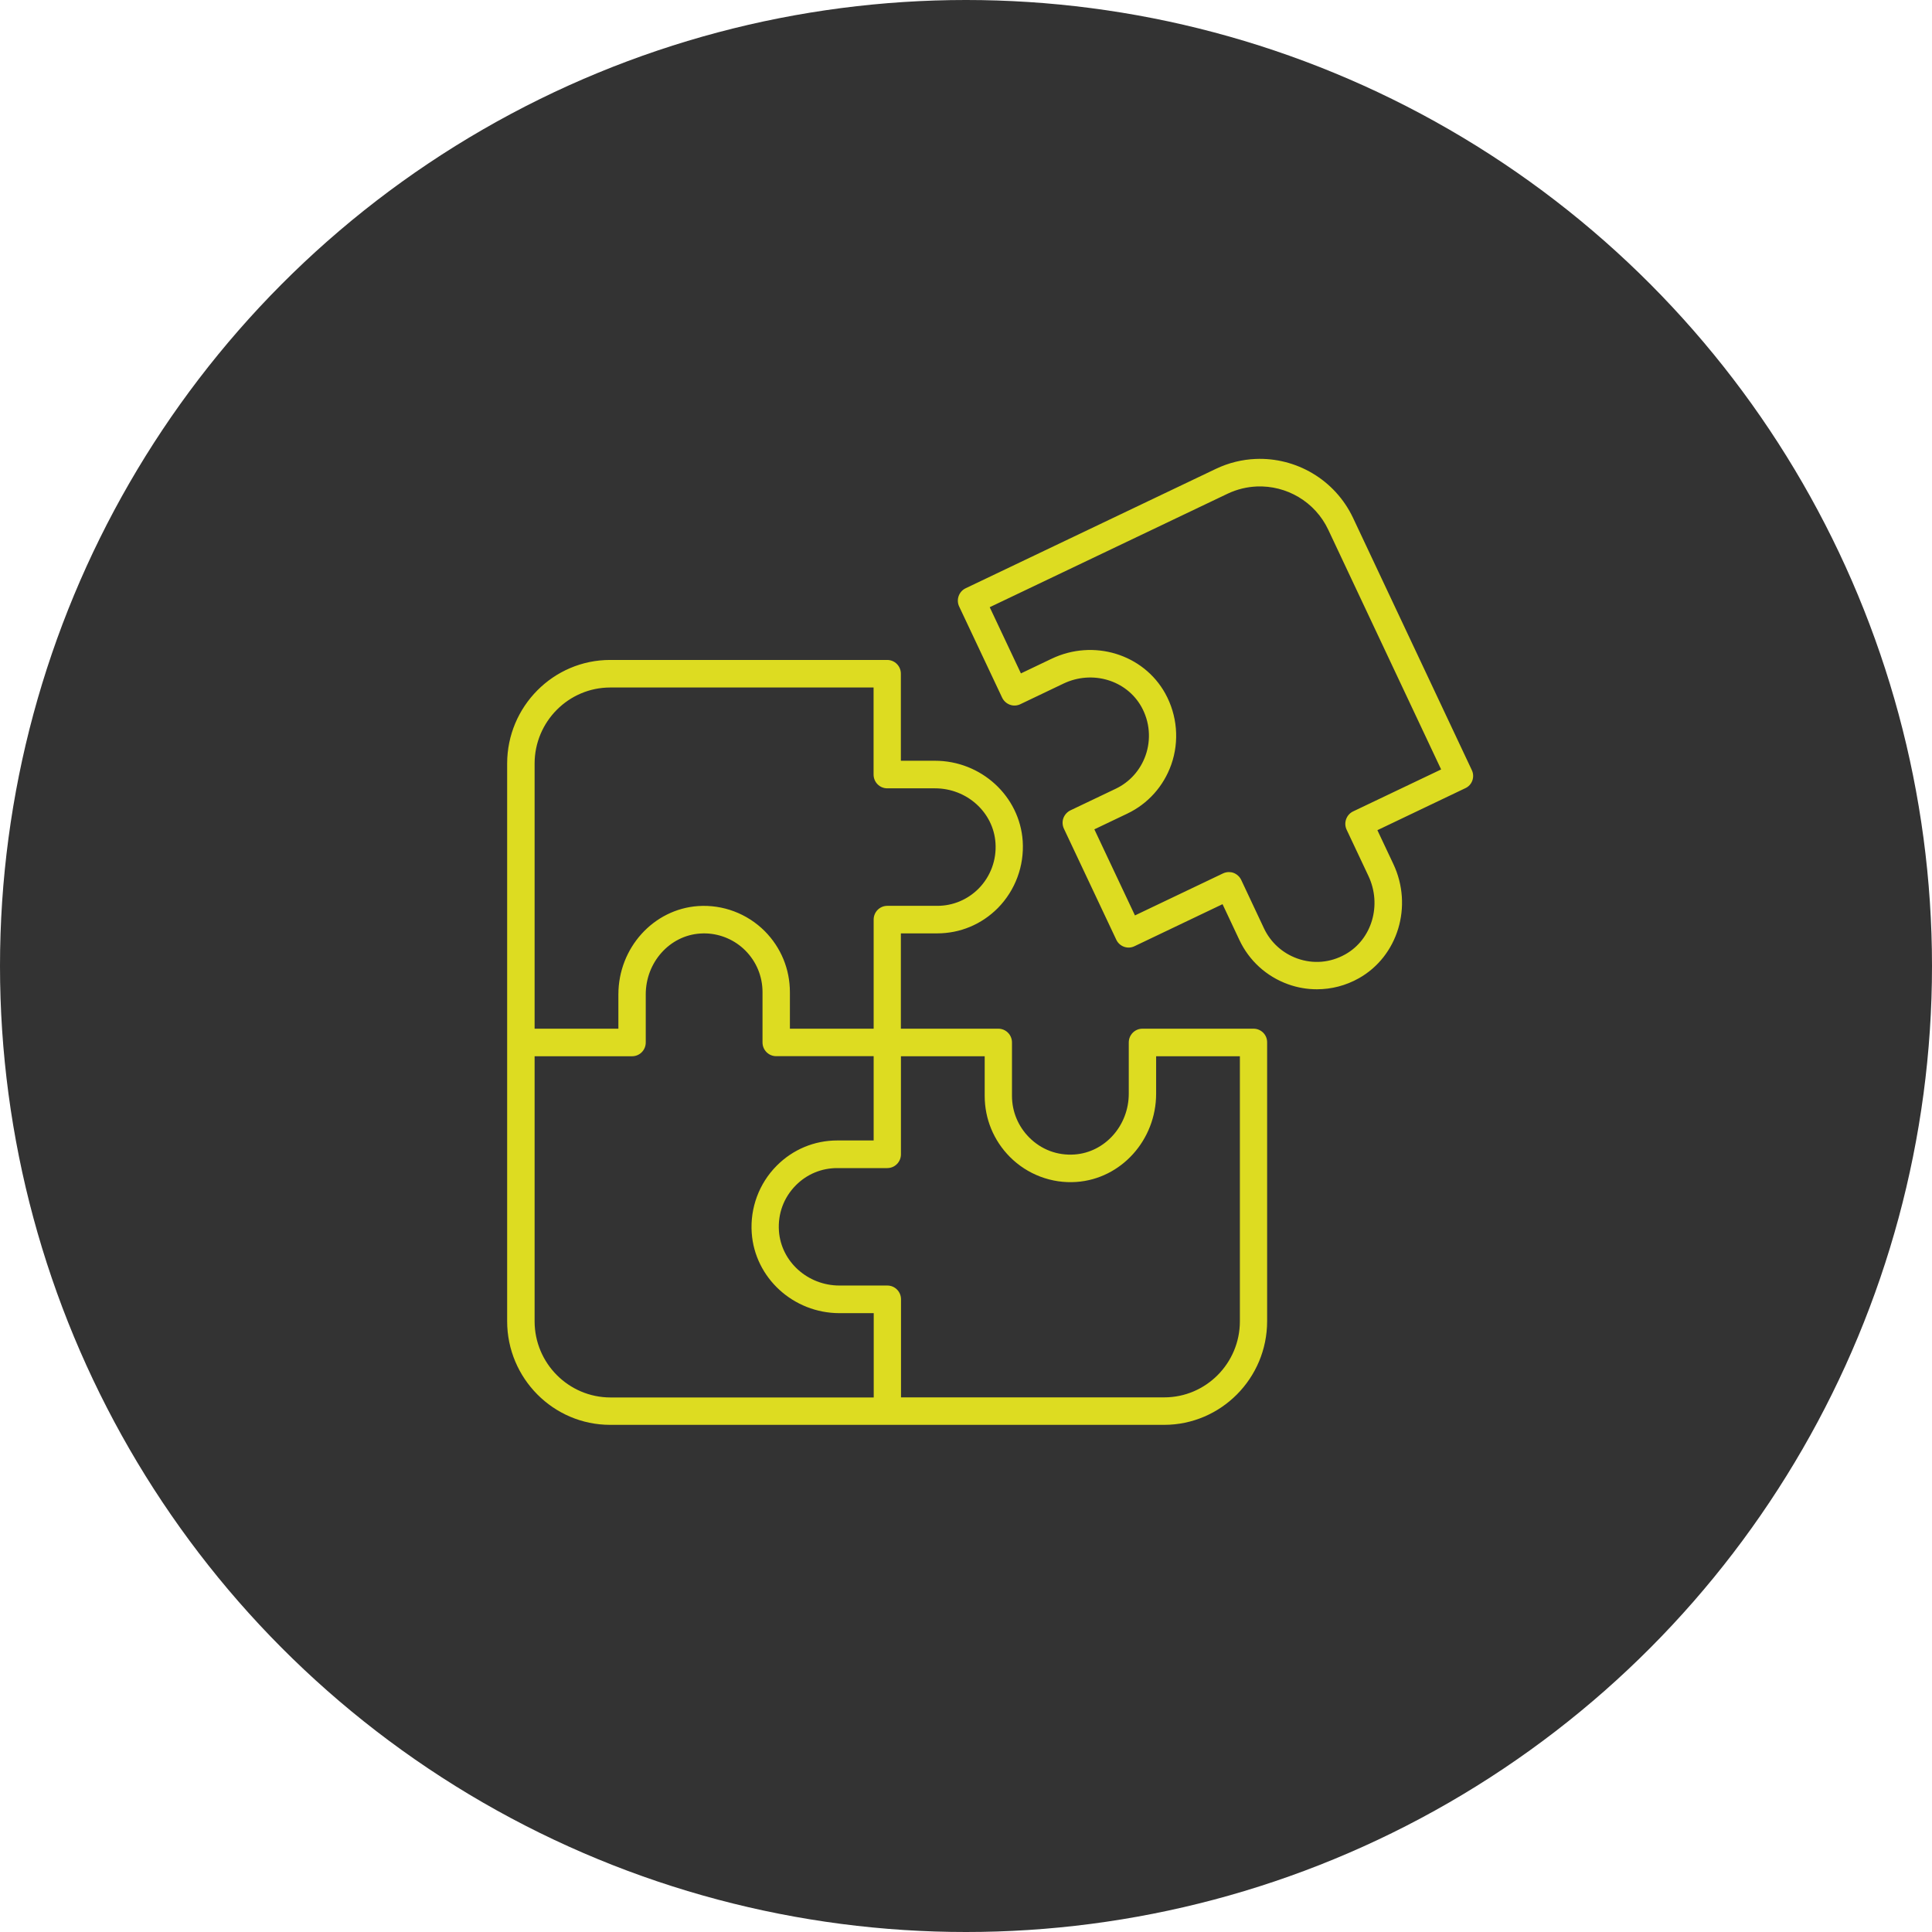
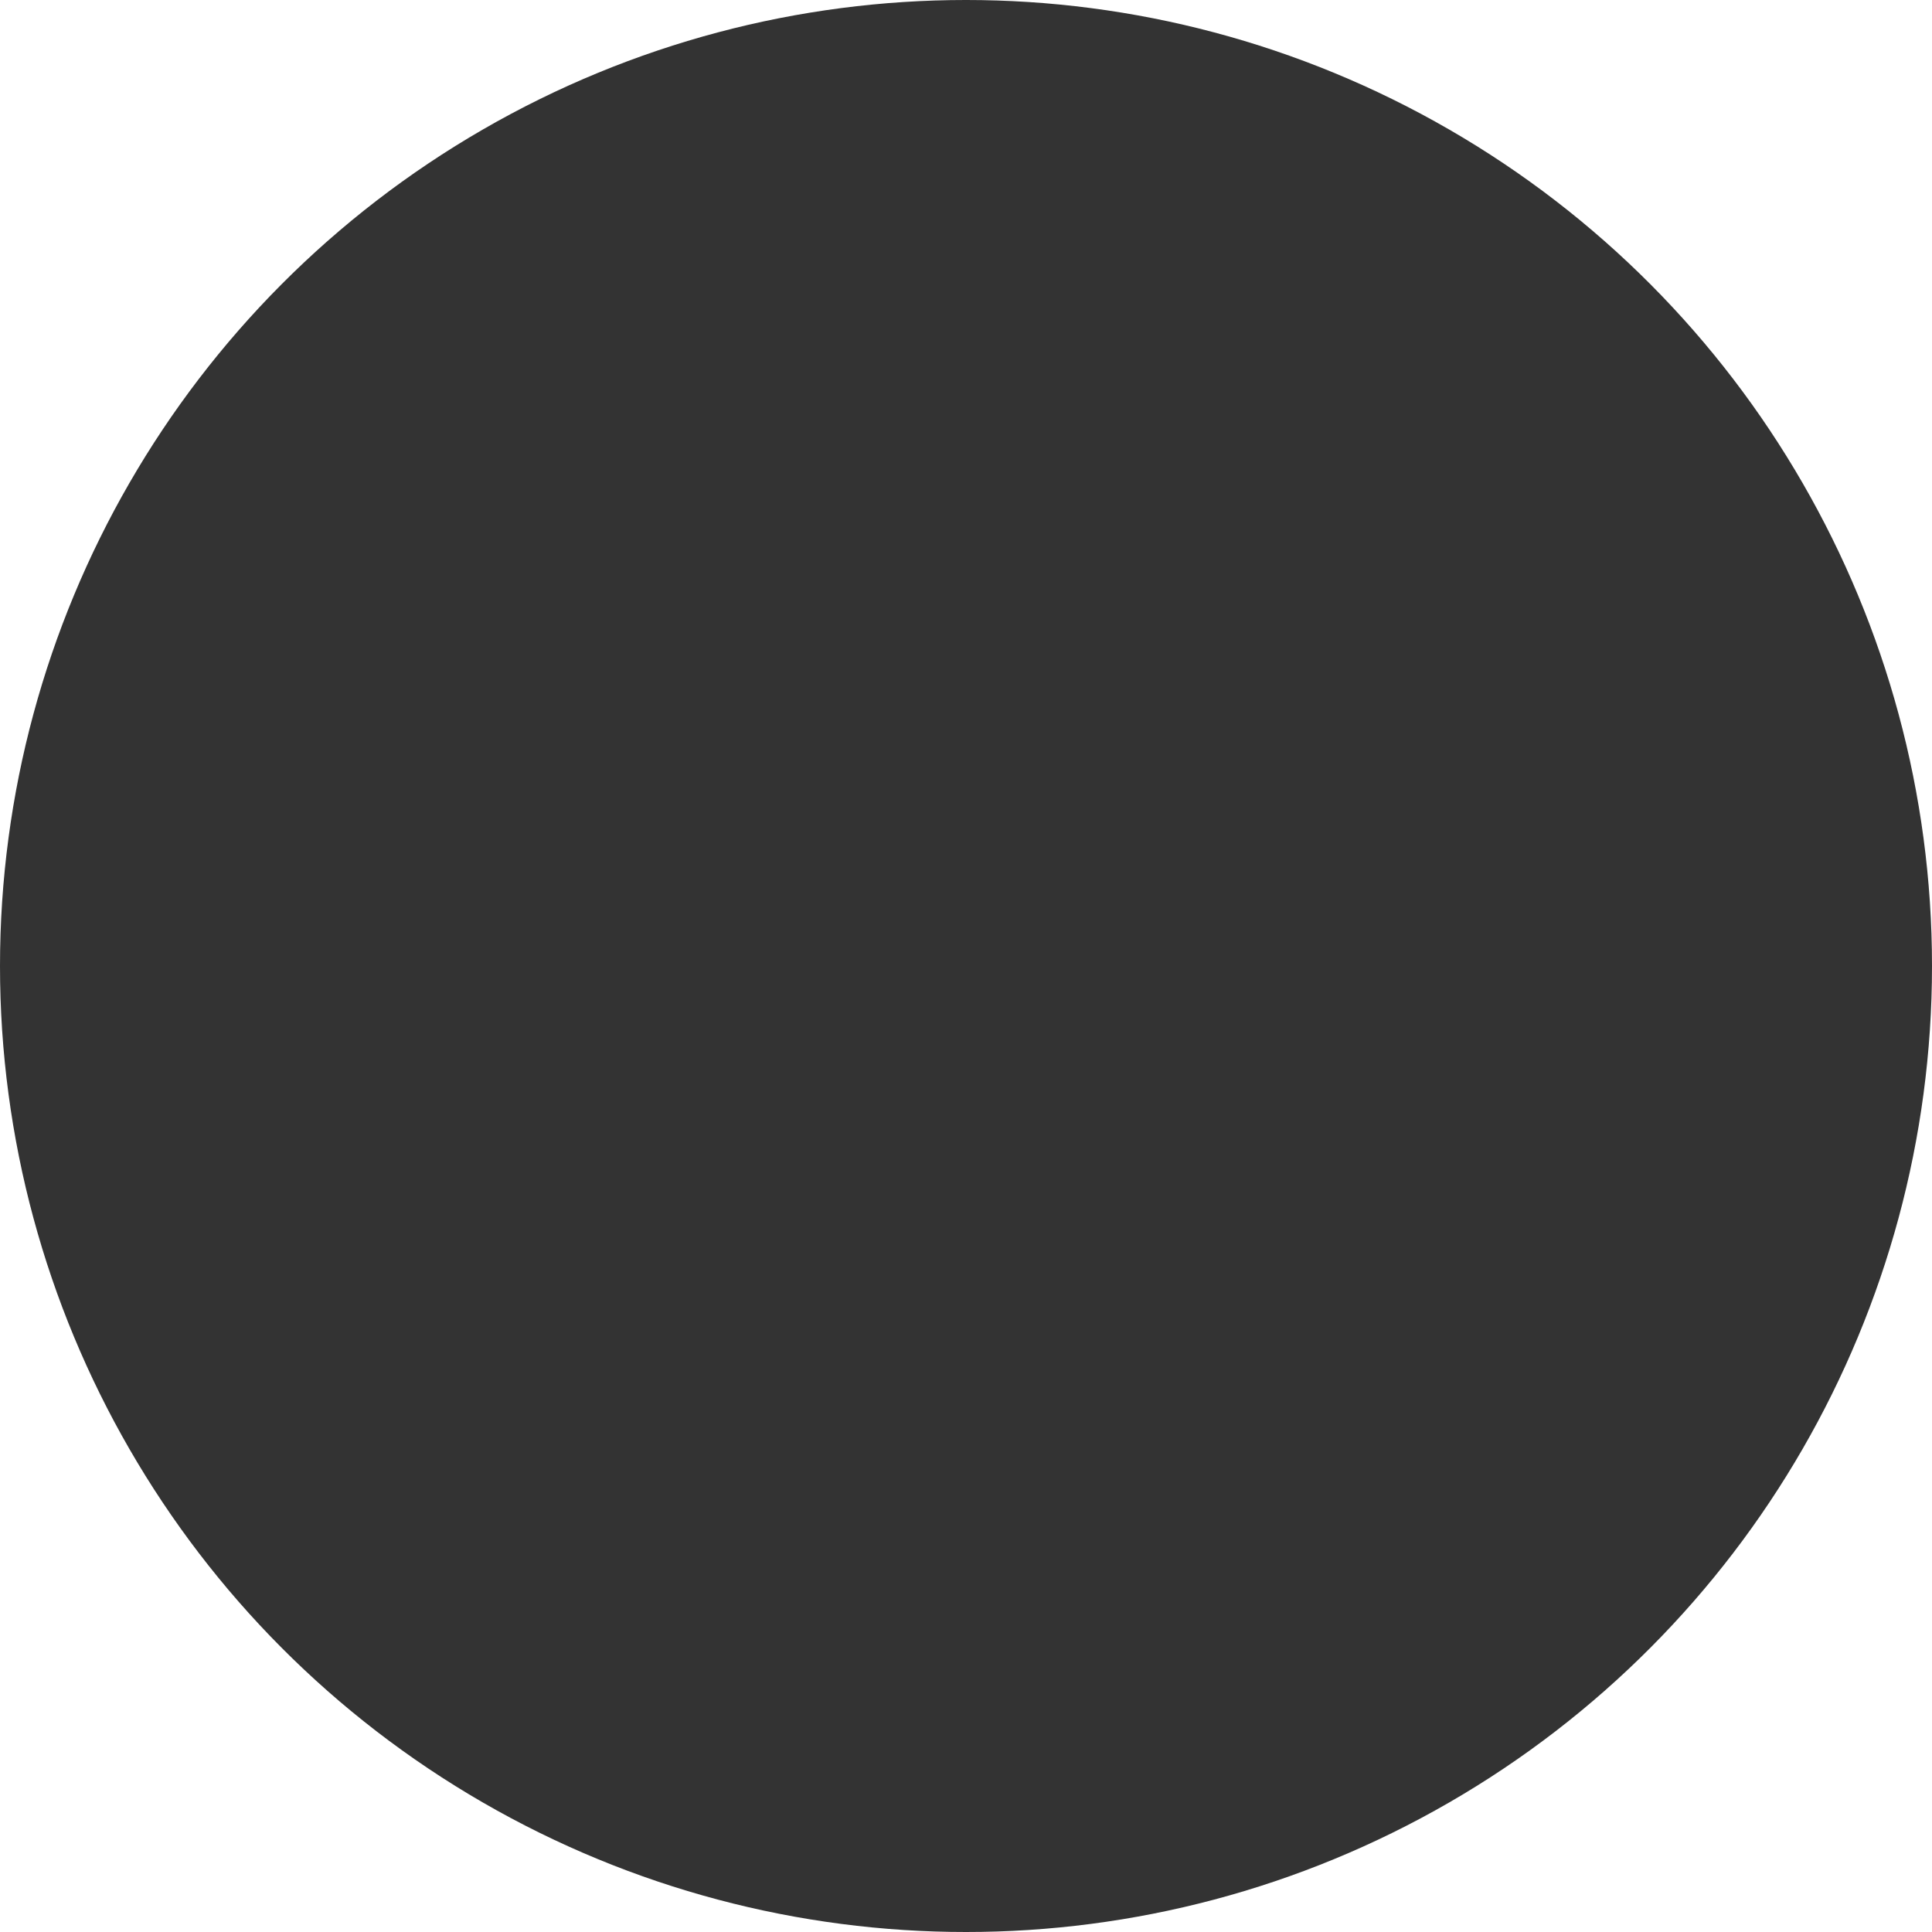
<svg xmlns="http://www.w3.org/2000/svg" width="80px" height="80px" viewBox="0 0 80 80" version="1.1">
  <title>icon_individuell@2x</title>
  <g id="assets" stroke="none" stroke-width="1" fill="none" fill-rule="evenodd">
    <g id="desktop" transform="translate(-284, -2348)">
      <g id="icon_individuell" transform="translate(284, 2348)">
        <circle id="Oval" fill="#333333" cx="40" cy="40" r="40" />
-         <path d="M51.993,19.004 C51.44,19.027 50.881,19.16 50.35,19.413 L39.987,24.358 C39.705,24.491 39.582,24.834 39.718,25.117 L41.496,28.888 C41.561,29.025 41.678,29.129 41.817,29.181 C41.96,29.234 42.115,29.224 42.251,29.159 L44.039,28.305 C45.231,27.738 46.646,28.161 47.265,29.269 C47.608,29.885 47.669,30.619 47.436,31.28 C47.219,31.893 46.779,32.385 46.196,32.662 L44.324,33.555 C44.188,33.621 44.084,33.738 44.032,33.878 C43.981,34.022 43.991,34.178 44.055,34.315 L46.222,38.91 C46.354,39.194 46.695,39.318 46.976,39.181 L50.623,37.44 L51.319,38.92 C51.724,39.781 52.44,40.432 53.334,40.755 C53.722,40.895 54.124,40.964 54.529,40.964 C55.131,40.964 55.731,40.81 56.268,40.507 C57.887,39.595 58.516,37.519 57.696,35.778 L57.035,34.376 L60.679,32.636 C60.957,32.509 61.08,32.17 60.944,31.887 L56.031,21.453 C55.276,19.85 53.654,18.934 51.993,19.004 L51.993,19.004 Z M52.04,20.144 C53.259,20.093 54.451,20.764 55.004,21.943 L59.674,31.861 L56.031,33.598 C55.749,33.732 55.626,34.074 55.762,34.358 L56.665,36.274 C57.229,37.473 56.808,38.898 55.707,39.517 C55.085,39.866 54.376,39.927 53.709,39.686 C53.1,39.465 52.611,39.021 52.336,38.435 L51.396,36.436 C51.332,36.3 51.215,36.195 51.076,36.143 C51.014,36.12 50.949,36.111 50.885,36.111 C50.8,36.111 50.719,36.13 50.642,36.166 L46.996,37.906 L45.315,34.341 L46.675,33.692 C47.53,33.285 48.178,32.564 48.499,31.662 C48.842,30.687 48.748,29.615 48.249,28.712 C47.343,27.083 45.279,26.451 43.55,27.275 L42.274,27.884 L40.982,25.143 L50.833,20.443 C51.223,20.258 51.633,20.161 52.04,20.144 L52.04,20.144 Z M25.265,27.327 C22.914,27.327 21,29.253 21,31.619 L21,54.708 C21,57.074 22.914,59 25.265,59 L48.203,59 C50.554,59 52.469,57.074 52.469,54.708 L52.469,43.167 C52.475,42.851 52.219,42.596 51.908,42.596 L47.306,42.596 C46.992,42.596 46.74,42.851 46.74,43.167 L46.74,45.285 C46.74,46.612 45.752,47.717 44.492,47.805 C43.783,47.854 43.116,47.603 42.614,47.097 C42.157,46.635 41.904,46.025 41.904,45.376 L41.904,43.167 C41.904,42.851 41.652,42.596 41.338,42.596 L37.303,42.596 L37.303,38.649 L38.806,38.649 C39.755,38.649 40.645,38.278 41.319,37.6 C42.041,36.866 42.416,35.856 42.348,34.826 C42.222,32.962 40.625,31.501 38.714,31.501 L37.303,31.501 L37.303,27.897 C37.303,27.581 37.05,27.327 36.736,27.327 L25.265,27.327 Z M25.268,28.468 L36.173,28.468 L36.173,32.072 C36.173,32.388 36.425,32.643 36.739,32.643 L38.718,32.643 C40.036,32.643 41.137,33.637 41.221,34.905 C41.27,35.609 41.014,36.296 40.522,36.795 C40.065,37.254 39.456,37.509 38.812,37.509 L36.742,37.509 C36.428,37.509 36.176,37.763 36.176,38.079 L36.176,42.596 L32.708,42.596 L32.708,41.084 C32.708,40.129 32.338,39.233 31.665,38.555 C30.936,37.828 29.935,37.45 28.909,37.518 C27.056,37.646 25.606,39.253 25.606,41.176 L25.606,42.596 L22.137,42.596 L22.137,31.619 C22.137,29.882 23.543,28.468 25.269,28.468 L25.268,28.468 Z M29.246,38.651 C29.851,38.675 30.431,38.926 30.864,39.36 C31.321,39.819 31.574,40.432 31.574,41.081 L31.574,43.163 C31.574,43.48 31.827,43.734 32.141,43.734 L36.176,43.734 L36.176,47.224 L34.67,47.224 C33.721,47.224 32.83,47.596 32.16,48.271 C31.434,49.001 31.056,50.014 31.127,51.047 C31.253,52.912 32.85,54.375 34.764,54.375 L36.179,54.375 L36.179,57.866 L25.275,57.866 C23.542,57.862 22.137,56.448 22.137,54.711 L22.137,43.737 L26.173,43.737 C26.487,43.737 26.739,43.483 26.739,43.167 L26.739,41.175 C26.739,39.849 27.727,38.741 28.987,38.656 C29.074,38.65 29.16,38.648 29.247,38.651 L29.246,38.651 Z M37.306,43.737 L40.774,43.737 L40.774,45.376 C40.774,46.328 41.143,47.224 41.814,47.902 C42.539,48.632 43.546,49.014 44.57,48.942 C46.422,48.815 47.873,47.208 47.873,45.285 L47.873,43.737 L51.341,43.737 L51.341,54.71 C51.341,56.448 49.936,57.862 48.21,57.862 L37.309,57.862 L37.309,53.801 C37.309,53.485 37.056,53.231 36.742,53.231 L34.76,53.231 C33.442,53.231 32.341,52.237 32.254,50.969 C32.205,50.255 32.454,49.584 32.956,49.079 C33.413,48.619 34.018,48.368 34.666,48.368 L36.739,48.368 C37.053,48.368 37.306,48.114 37.306,47.797 L37.306,43.737 Z" id="Shape" fill="#DDDC21" fill-rule="nonzero" />
      </g>
    </g>
  </g>
</svg>